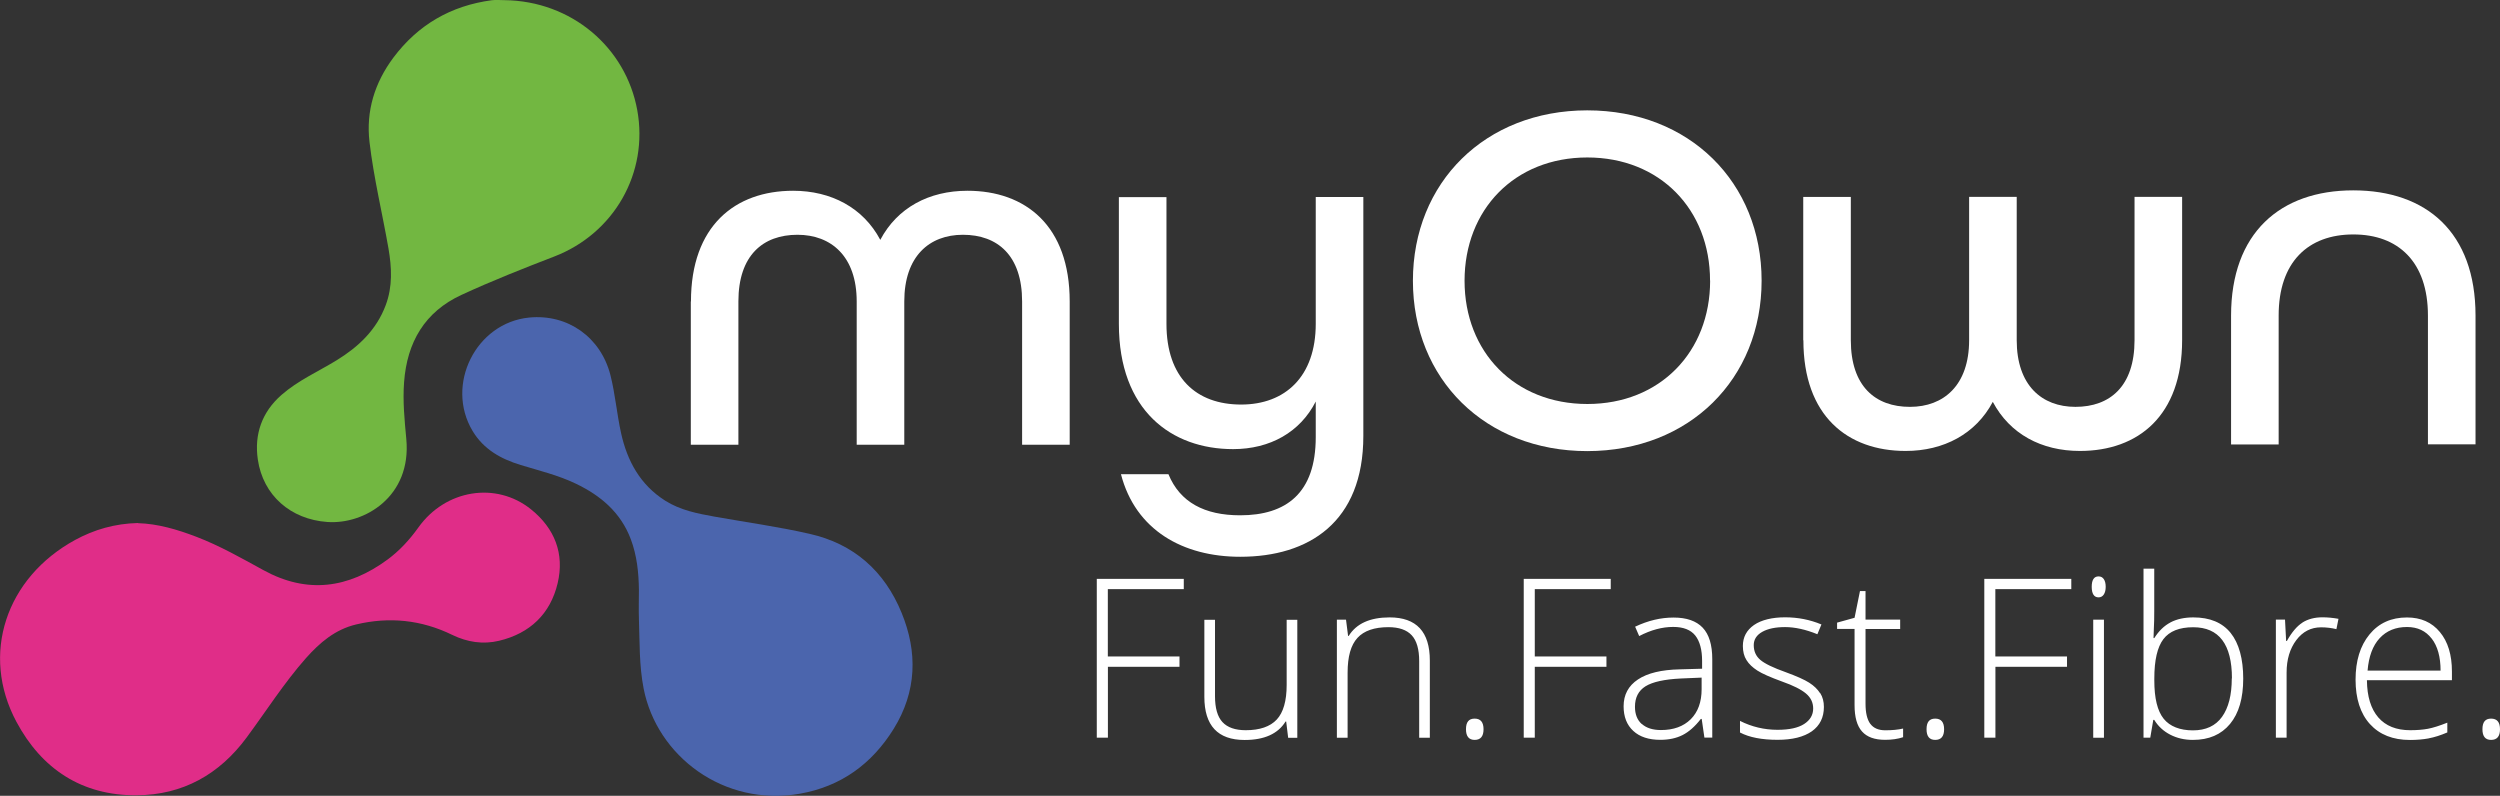
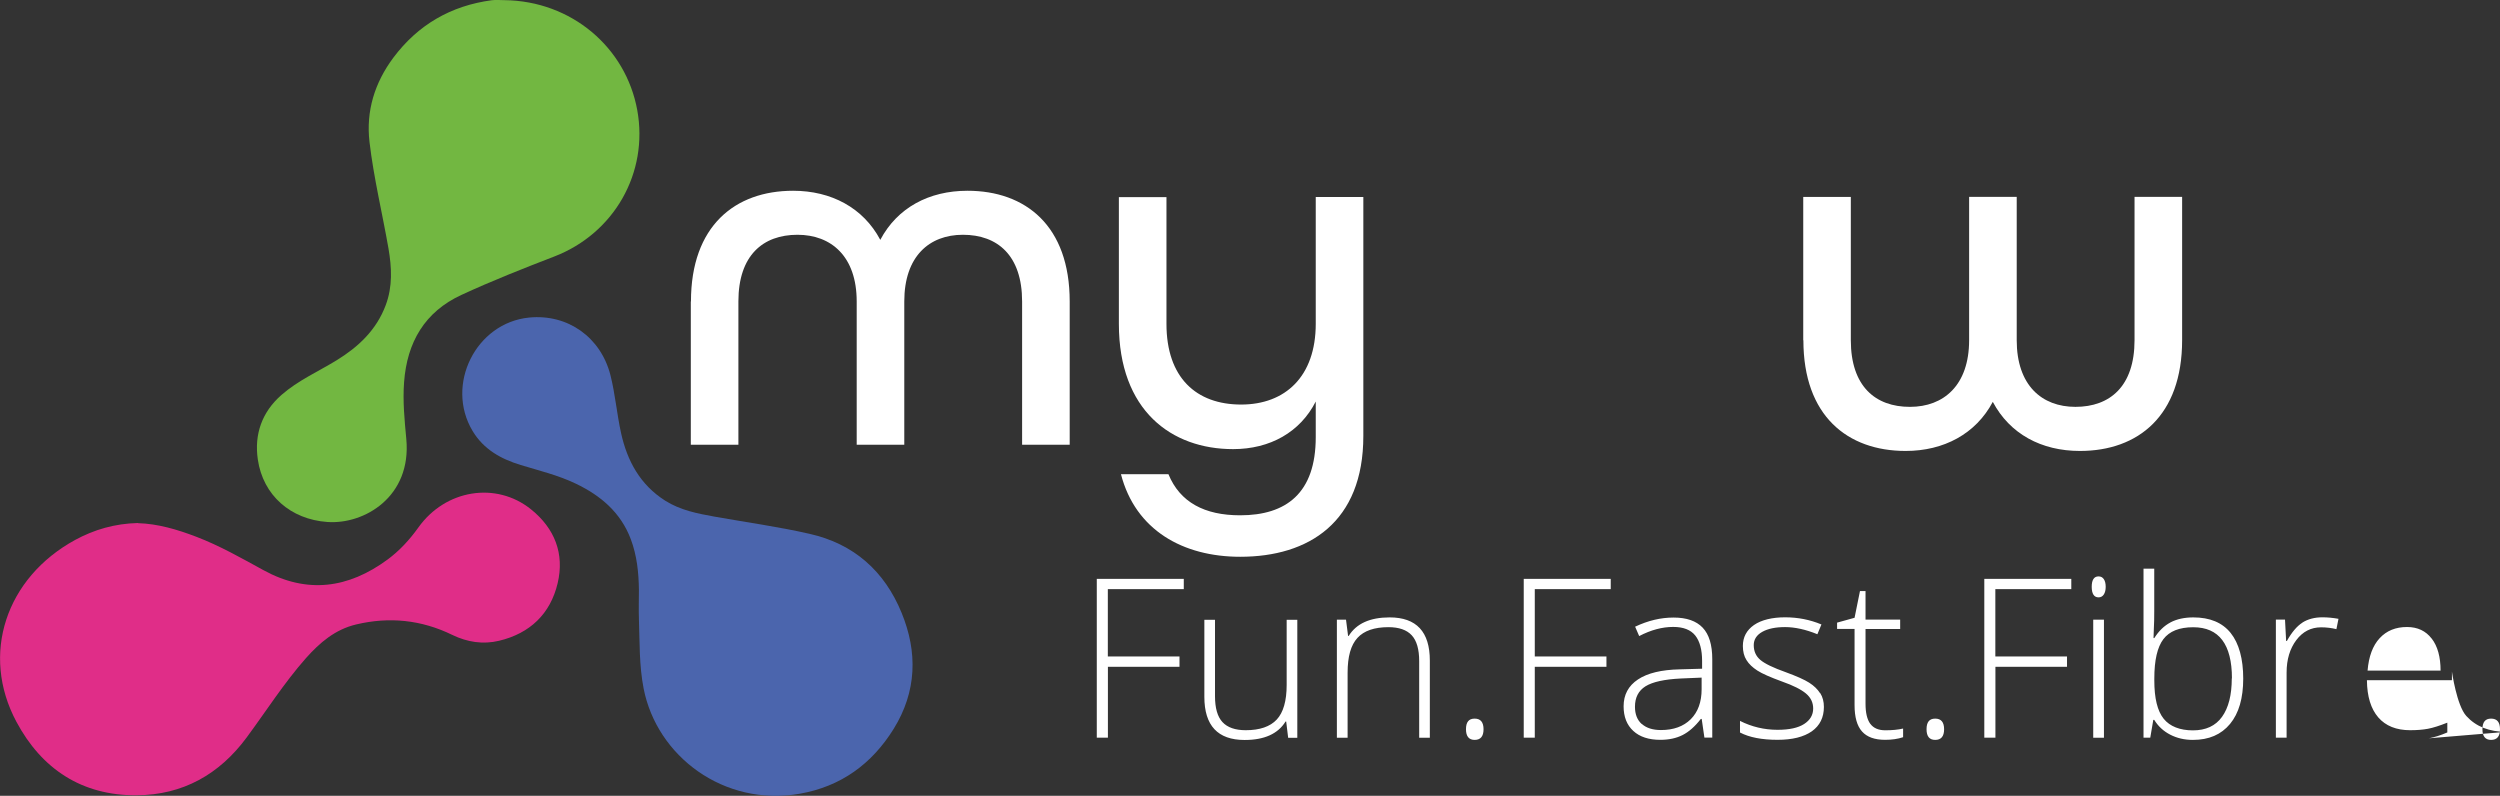
<svg xmlns="http://www.w3.org/2000/svg" id="Layer_2" viewBox="0 0 314.67 100.17">
  <rect x="0" y="0" width="314.67" height="100.17" fill="#333333" stroke="none" />
  <defs>
    <style>.cls-1{fill:#4b65ad;}.cls-2{fill:#e02d88;}.cls-3{fill:#fff;}.cls-4{fill:#72b741;}</style>
  </defs>
  <g id="Layer_1-2">
    <path class="cls-2" d="M17.37,65.85c2.47.07,4.94.79,7.36,1.72,2.95,1.13,5.68,2.69,8.44,4.2,5.51,3.02,10.69,2.28,15.61-1.34,1.52-1.12,2.79-2.51,3.89-4.05,3.4-4.76,9.77-5.81,14.17-2.27,2.98,2.4,4.23,5.58,3.35,9.3-.91,3.85-3.48,6.31-7.36,7.24-2.03.49-4.02.18-5.91-.74-3.88-1.89-7.91-2.31-12.1-1.31-2.64.63-4.58,2.29-6.33,4.26-2.75,3.12-4.98,6.63-7.44,9.96-3.44,4.66-8.05,7.24-13.84,7.28-6.89.05-11.96-3.29-15.15-9.26-4.53-8.47-1.34-18.11,7.4-22.88,2.41-1.31,5-2.06,7.92-2.13" />
    <path class="cls-4" d="M63.5.02c8.42.1,15.27,5.93,16.71,13.84,1.44,7.89-2.9,15.51-10.43,18.42-3.94,1.52-7.87,3.07-11.7,4.84-4.62,2.13-6.85,5.96-7.22,10.99-.18,2.4.06,4.77.28,7.14.69,7.26-5.28,10.79-9.95,10.45-4.6-.33-8.08-3.34-8.74-7.87-.46-3.18.52-5.97,2.99-8.13,2.07-1.81,4.59-2.92,6.91-4.34,2.76-1.69,5.03-3.82,6.2-6.95.88-2.35.76-4.72.35-7.12-.78-4.47-1.86-8.9-2.39-13.41-.46-3.91.66-7.48,3-10.62C52.61,3.12,56.75.72,61.89.03c.53-.07,1.07-.01,1.61-.01" />
    <path class="cls-1" d="M80.42,74.25c-.03-2.19-.25-4.34-1.03-6.4-1.27-3.36-3.79-5.48-6.93-6.98-2.21-1.06-4.59-1.63-6.92-2.34-2.49-.76-4.66-1.96-6.06-4.29-3.47-5.81.42-13.61,7.12-14.27,4.86-.48,9.03,2.48,10.24,7.27.6,2.39.8,4.85,1.33,7.26.78,3.53,2.41,6.52,5.56,8.52,1.9,1.2,4.05,1.62,6.22,2.01,3.98.71,8,1.26,11.94,2.16,5.59,1.26,9.43,4.69,11.58,9.91,2.06,5,1.92,9.96-.99,14.65-2.74,4.41-6.63,7.24-11.79,8.15-9.58,1.68-18.02-4.72-19.68-13.25-.56-2.88-.49-5.82-.59-8.75-.04-1.22,0-2.44,0-3.66" />
    <path class="cls-3" d="M86.97,37.95c0-9.52,5.55-13.94,12.86-13.94,4.79,0,8.83,2.14,10.97,6.18,2.14-4.04,6.12-6.18,10.97-6.18,7.32,0,12.87,4.41,12.87,13.93v18.04s-5.99,0-5.99,0v-18.04c0-5.8-3.1-8.39-7.45-8.39-4.23,0-7.38,2.71-7.38,8.39v18.04s-5.99,0-5.99,0v-18.04c0-5.68-3.22-8.39-7.45-8.39-4.35,0-7.44,2.59-7.44,8.39v18.04s-5.99,0-5.99,0v-18.04Z" />
    <path class="cls-3" d="M141.08,59.69h5.99c1.45,3.53,4.54,5.17,9.02,5.17,5.8,0,9.52-2.78,9.52-9.84v-4.48c-1.96,3.85-5.74,5.99-10.4,5.99-7.76,0-14.38-4.85-14.38-15.76v-15.96s5.99,0,5.99,0v15.96c0,6.75,3.73,10.15,9.4,10.15,5.55,0,9.39-3.53,9.39-10.16v-15.96s5.99,0,5.99,0v30.08c0,10.85-6.86,15.2-15.5,15.2-7.19,0-13.18-3.34-15.01-10.4" />
-     <path class="cls-3" d="M215.24,35.33c0-8.96-6.31-15.51-15.45-15.51-9.15,0-15.45,6.56-15.45,15.52,0,8.96,6.31,15.51,15.46,15.51,9.14,0,15.45-6.56,15.45-15.52M177.84,35.34c0-12.36,9.08-21.44,21.94-21.45,12.87,0,21.95,9.07,21.95,21.44,0,12.36-9.08,21.44-21.94,21.45-12.86,0-21.95-9.08-21.95-21.44" />
    <path class="cls-3" d="M226.97,42.83v-18.04s5.99,0,5.99,0v18.04c0,5.8,3.1,8.39,7.45,8.38,4.23,0,7.44-2.71,7.44-8.39v-18.04s5.99,0,5.99,0v18.04c0,5.68,3.16,8.39,7.39,8.39,4.35,0,7.44-2.59,7.44-8.39v-18.04s5.99,0,5.99,0v18.04c0,9.52-5.54,13.94-12.86,13.94-4.86,0-8.83-2.14-10.97-6.18-2.14,4.04-6.18,6.18-10.97,6.18-7.32,0-12.87-4.41-12.87-13.93" />
-     <path class="cls-3" d="M280.82,39.73c0-10.41,6.18-15.77,15.38-15.77,9.21,0,15.39,5.29,15.39,15.76v16.21s-5.99,0-5.99,0v-16.21c0-6.75-3.73-10.22-9.4-10.21-5.68,0-9.4,3.47-9.39,10.22v16.21s-5.99,0-5.99,0v-16.21Z" />
-     <path class="cls-3" d="M313.55,93.13c.75,0,1.12-.45,1.12-1.34s-.37-1.34-1.12-1.34-1.09.45-1.09,1.34.36,1.34,1.09,1.34M306.07,80.37c.75.97,1.12,2.32,1.12,4.04h-9.19c.15-1.78.65-3.14,1.52-4.08.87-.94,2.01-1.41,3.45-1.41,1.32,0,2.36.49,3.1,1.46M305.71,92.93c.71-.13,1.49-.38,2.33-.74v-1.23c-.98.39-1.8.65-2.44.77-.64.12-1.39.18-2.24.18-1.74,0-3.08-.54-4.01-1.61-.93-1.08-1.41-2.63-1.43-4.68h10.7v-1.09c0-2.1-.5-3.76-1.52-4.98-1.01-1.22-2.39-1.83-4.14-1.83-1.98,0-3.55.71-4.72,2.14-1.17,1.43-1.75,3.32-1.75,5.69s.6,4.26,1.81,5.59c1.21,1.33,2.89,2,5.05,2,.86,0,1.64-.07,2.35-.2M289.8,78.37c-.69.44-1.34,1.21-1.95,2.3h-.1l-.14-2.68h-1.15v14.86h1.35v-8.2c0-1.64.41-3,1.22-4.08.81-1.07,1.85-1.61,3.12-1.61.67,0,1.31.08,1.93.23l.26-1.3c-.72-.13-1.39-.19-2.02-.19-.98,0-1.82.22-2.52.66M280.91,85.38c0,2.1-.41,3.71-1.23,4.85-.82,1.14-2.04,1.7-3.66,1.7s-2.9-.49-3.68-1.46c-.79-.98-1.18-2.58-1.18-4.83v-.23c0-2.31.38-3.96,1.14-4.96.76-1,2.01-1.5,3.76-1.5,3.24,0,4.87,2.15,4.87,6.44M273.2,78.34c-.8.42-1.48,1.08-2.04,1.97h-.1l.04-1.16c.04-.67.05-1.41.05-2.22v-5.35h-1.35v21.27h.85l.38-2.24h.12c.49.8,1.16,1.42,2.01,1.86.85.44,1.8.66,2.86.66,2.01,0,3.56-.67,4.67-2.01,1.11-1.34,1.66-3.24,1.66-5.71s-.53-4.43-1.58-5.74c-1.05-1.31-2.62-1.96-4.7-1.96-1.12,0-2.08.21-2.88.63M264.14,75.19c.28,0,.5-.12.66-.36.16-.24.24-.56.24-.97s-.08-.74-.24-.97c-.16-.23-.38-.34-.66-.34-.57,0-.86.44-.86,1.31s.29,1.33.86,1.33M264.82,78h-1.35v14.86h1.35v-14.86ZM251.15,83.93h9.02v-1.3h-9.02v-8.48h9.56v-1.29h-10.95v19.99h1.4v-8.93ZM243.58,93.13c.75,0,1.12-.45,1.12-1.34s-.37-1.34-1.12-1.34-1.09.45-1.09,1.34.36,1.34,1.09,1.34M235.41,91.11c-.4-.55-.6-1.39-.6-2.53v-9.41h4.36v-1.18h-4.36v-3.59h-.7l-.68,3.36-2.2.61v.79h2.2v9.6c0,1.5.31,2.61.94,3.31.62.7,1.59,1.05,2.9,1.05.86,0,1.61-.11,2.27-.33v-1.09c-.64.15-1.39.22-2.24.22s-1.49-.27-1.89-.82M229.09,87.25c-.31-.49-.76-.93-1.37-1.32-.61-.39-1.59-.82-2.92-1.31-1.61-.57-2.68-1.09-3.23-1.56s-.83-1.08-.83-1.86c0-.71.36-1.27,1.07-1.67.71-.4,1.67-.6,2.88-.6s2.6.3,4.06.9l.51-1.23c-1.44-.6-2.96-.9-4.57-.9s-2.98.32-3.92.97c-.93.65-1.4,1.53-1.4,2.64,0,.7.15,1.3.46,1.78.3.49.76.92,1.36,1.31.6.39,1.65.85,3.13,1.39,1.39.49,2.38.99,2.99,1.5.61.51.91,1.14.91,1.89,0,.81-.38,1.46-1.14,1.95-.76.49-1.88.73-3.34.73-1.66,0-3.24-.37-4.73-1.12v1.46c1.17.61,2.74.92,4.73.92,1.86,0,3.29-.36,4.31-1.07,1.01-.72,1.52-1.74,1.52-3.07,0-.67-.15-1.24-.46-1.74M206.64,91.13c-.57-.51-.85-1.24-.85-2.17,0-1.17.44-2.02,1.33-2.58.89-.55,2.38-.88,4.46-.98l2.6-.11v1.46c0,1.61-.46,2.87-1.37,3.78-.92.91-2.17,1.36-3.75,1.36-1.04,0-1.84-.26-2.41-.77M215.52,92.86v-9.89c0-1.8-.4-3.12-1.21-3.97-.81-.85-2.03-1.27-3.66-1.27s-3.21.38-4.84,1.15l.51,1.18c1.48-.77,2.9-1.15,4.28-1.15,1.28,0,2.2.36,2.78,1.08.57.72.86,1.79.86,3.2v.98l-2.83.08c-2.29.05-4.04.47-5.24,1.27-1.21.8-1.81,1.93-1.81,3.38,0,1.32.41,2.36,1.22,3.1.81.75,1.95,1.12,3.4,1.12,1.08,0,2.01-.2,2.8-.6.79-.4,1.56-1.07,2.3-2.03h.11l.34,2.35h1ZM193.18,83.93h9.02v-1.3h-9.02v-8.48h9.56v-1.29h-10.95v19.99h1.39v-8.93ZM185.61,93.13c.75,0,1.12-.45,1.12-1.34s-.37-1.34-1.12-1.34-1.09.45-1.09,1.34.37,1.34,1.09,1.34M179.97,92.86v-9.72c0-3.62-1.69-5.43-5.06-5.43-2.47,0-4.19.78-5.15,2.33h-.08l-.26-2.04h-1.15v14.86h1.35v-8.2c0-2.02.41-3.47,1.24-4.37.82-.9,2.13-1.35,3.9-1.35,1.32,0,2.3.34,2.93,1.02s.94,1.77.94,3.26v9.64h1.34ZM151.59,78v9.71c0,3.62,1.69,5.43,5.07,5.43,2.47,0,4.19-.77,5.15-2.32h.08l.25,2.05h1.15v-14.86h-1.34v8.2c0,2.01-.42,3.47-1.25,4.36-.83.89-2.14,1.34-3.9,1.34-1.32,0-2.3-.34-2.93-1.02-.63-.68-.94-1.77-.94-3.26v-9.62h-1.34ZM139.44,83.93h9.02v-1.3h-9.02v-8.48h9.56v-1.29h-10.95v19.99h1.4v-8.93Z" />
+     <path class="cls-3" d="M313.55,93.13c.75,0,1.12-.45,1.12-1.34s-.37-1.34-1.12-1.34-1.09.45-1.09,1.34.36,1.34,1.09,1.34M306.07,80.37c.75.97,1.12,2.32,1.12,4.04h-9.19c.15-1.78.65-3.14,1.52-4.08.87-.94,2.01-1.41,3.45-1.41,1.32,0,2.36.49,3.1,1.46M305.71,92.93c.71-.13,1.49-.38,2.33-.74v-1.23c-.98.39-1.8.65-2.44.77-.64.12-1.39.18-2.24.18-1.74,0-3.08-.54-4.01-1.61-.93-1.08-1.41-2.63-1.43-4.68h10.7v-1.09s.6,4.26,1.81,5.59c1.21,1.33,2.89,2,5.05,2,.86,0,1.64-.07,2.35-.2M289.8,78.37c-.69.44-1.34,1.21-1.95,2.3h-.1l-.14-2.68h-1.15v14.86h1.35v-8.2c0-1.64.41-3,1.22-4.08.81-1.07,1.85-1.61,3.12-1.61.67,0,1.31.08,1.93.23l.26-1.3c-.72-.13-1.39-.19-2.02-.19-.98,0-1.82.22-2.52.66M280.91,85.38c0,2.1-.41,3.71-1.23,4.85-.82,1.14-2.04,1.7-3.66,1.7s-2.9-.49-3.68-1.46c-.79-.98-1.18-2.58-1.18-4.83v-.23c0-2.31.38-3.96,1.14-4.96.76-1,2.01-1.5,3.76-1.5,3.24,0,4.87,2.15,4.87,6.44M273.2,78.34c-.8.42-1.48,1.08-2.04,1.97h-.1l.04-1.16c.04-.67.05-1.41.05-2.22v-5.35h-1.35v21.27h.85l.38-2.24h.12c.49.8,1.16,1.42,2.01,1.86.85.44,1.8.66,2.86.66,2.01,0,3.56-.67,4.67-2.01,1.11-1.34,1.66-3.24,1.66-5.71s-.53-4.43-1.58-5.74c-1.05-1.31-2.62-1.96-4.7-1.96-1.12,0-2.08.21-2.88.63M264.14,75.19c.28,0,.5-.12.66-.36.16-.24.24-.56.24-.97s-.08-.74-.24-.97c-.16-.23-.38-.34-.66-.34-.57,0-.86.44-.86,1.31s.29,1.33.86,1.33M264.82,78h-1.35v14.86h1.35v-14.86ZM251.15,83.93h9.02v-1.3h-9.02v-8.48h9.56v-1.29h-10.95v19.99h1.4v-8.93ZM243.58,93.13c.75,0,1.12-.45,1.12-1.34s-.37-1.34-1.12-1.34-1.09.45-1.09,1.34.36,1.34,1.09,1.34M235.41,91.11c-.4-.55-.6-1.39-.6-2.53v-9.41h4.36v-1.18h-4.36v-3.59h-.7l-.68,3.36-2.2.61v.79h2.2v9.6c0,1.5.31,2.61.94,3.31.62.7,1.59,1.05,2.9,1.05.86,0,1.61-.11,2.27-.33v-1.09c-.64.15-1.39.22-2.24.22s-1.49-.27-1.89-.82M229.09,87.25c-.31-.49-.76-.93-1.37-1.32-.61-.39-1.59-.82-2.92-1.31-1.61-.57-2.68-1.09-3.23-1.56s-.83-1.08-.83-1.86c0-.71.36-1.27,1.07-1.67.71-.4,1.67-.6,2.88-.6s2.6.3,4.06.9l.51-1.23c-1.44-.6-2.96-.9-4.57-.9s-2.98.32-3.92.97c-.93.65-1.4,1.53-1.4,2.64,0,.7.15,1.3.46,1.78.3.49.76.92,1.36,1.31.6.39,1.65.85,3.13,1.39,1.39.49,2.38.99,2.99,1.5.61.51.91,1.14.91,1.89,0,.81-.38,1.46-1.14,1.95-.76.49-1.88.73-3.34.73-1.66,0-3.24-.37-4.73-1.12v1.46c1.17.61,2.74.92,4.73.92,1.86,0,3.29-.36,4.31-1.07,1.01-.72,1.52-1.74,1.52-3.07,0-.67-.15-1.24-.46-1.74M206.64,91.13c-.57-.51-.85-1.24-.85-2.17,0-1.17.44-2.02,1.33-2.58.89-.55,2.38-.88,4.46-.98l2.6-.11v1.46c0,1.61-.46,2.87-1.37,3.78-.92.91-2.17,1.36-3.75,1.36-1.04,0-1.84-.26-2.41-.77M215.52,92.86v-9.89c0-1.8-.4-3.12-1.21-3.97-.81-.85-2.03-1.27-3.66-1.27s-3.21.38-4.84,1.15l.51,1.18c1.48-.77,2.9-1.15,4.28-1.15,1.28,0,2.2.36,2.78,1.08.57.72.86,1.79.86,3.2v.98l-2.83.08c-2.29.05-4.04.47-5.24,1.27-1.21.8-1.81,1.93-1.81,3.38,0,1.32.41,2.36,1.22,3.1.81.75,1.95,1.12,3.4,1.12,1.08,0,2.01-.2,2.8-.6.79-.4,1.56-1.07,2.3-2.03h.11l.34,2.35h1ZM193.18,83.93h9.02v-1.3h-9.02v-8.48h9.56v-1.29h-10.95v19.99h1.39v-8.93ZM185.61,93.13c.75,0,1.12-.45,1.12-1.34s-.37-1.34-1.12-1.34-1.09.45-1.09,1.34.37,1.34,1.09,1.34M179.97,92.86v-9.72c0-3.62-1.69-5.43-5.06-5.43-2.47,0-4.19.78-5.15,2.33h-.08l-.26-2.04h-1.15v14.86h1.35v-8.2c0-2.02.41-3.47,1.24-4.37.82-.9,2.13-1.35,3.9-1.35,1.32,0,2.3.34,2.93,1.02s.94,1.77.94,3.26v9.64h1.34ZM151.59,78v9.71c0,3.62,1.69,5.43,5.07,5.43,2.47,0,4.19-.77,5.15-2.32h.08l.25,2.05h1.15v-14.86h-1.34v8.2c0,2.01-.42,3.47-1.25,4.36-.83.89-2.14,1.34-3.9,1.34-1.32,0-2.3-.34-2.93-1.02-.63-.68-.94-1.77-.94-3.26v-9.62h-1.34ZM139.44,83.93h9.02v-1.3h-9.02v-8.48h9.56v-1.29h-10.95v19.99h1.4v-8.93Z" />
  </g>
</svg>